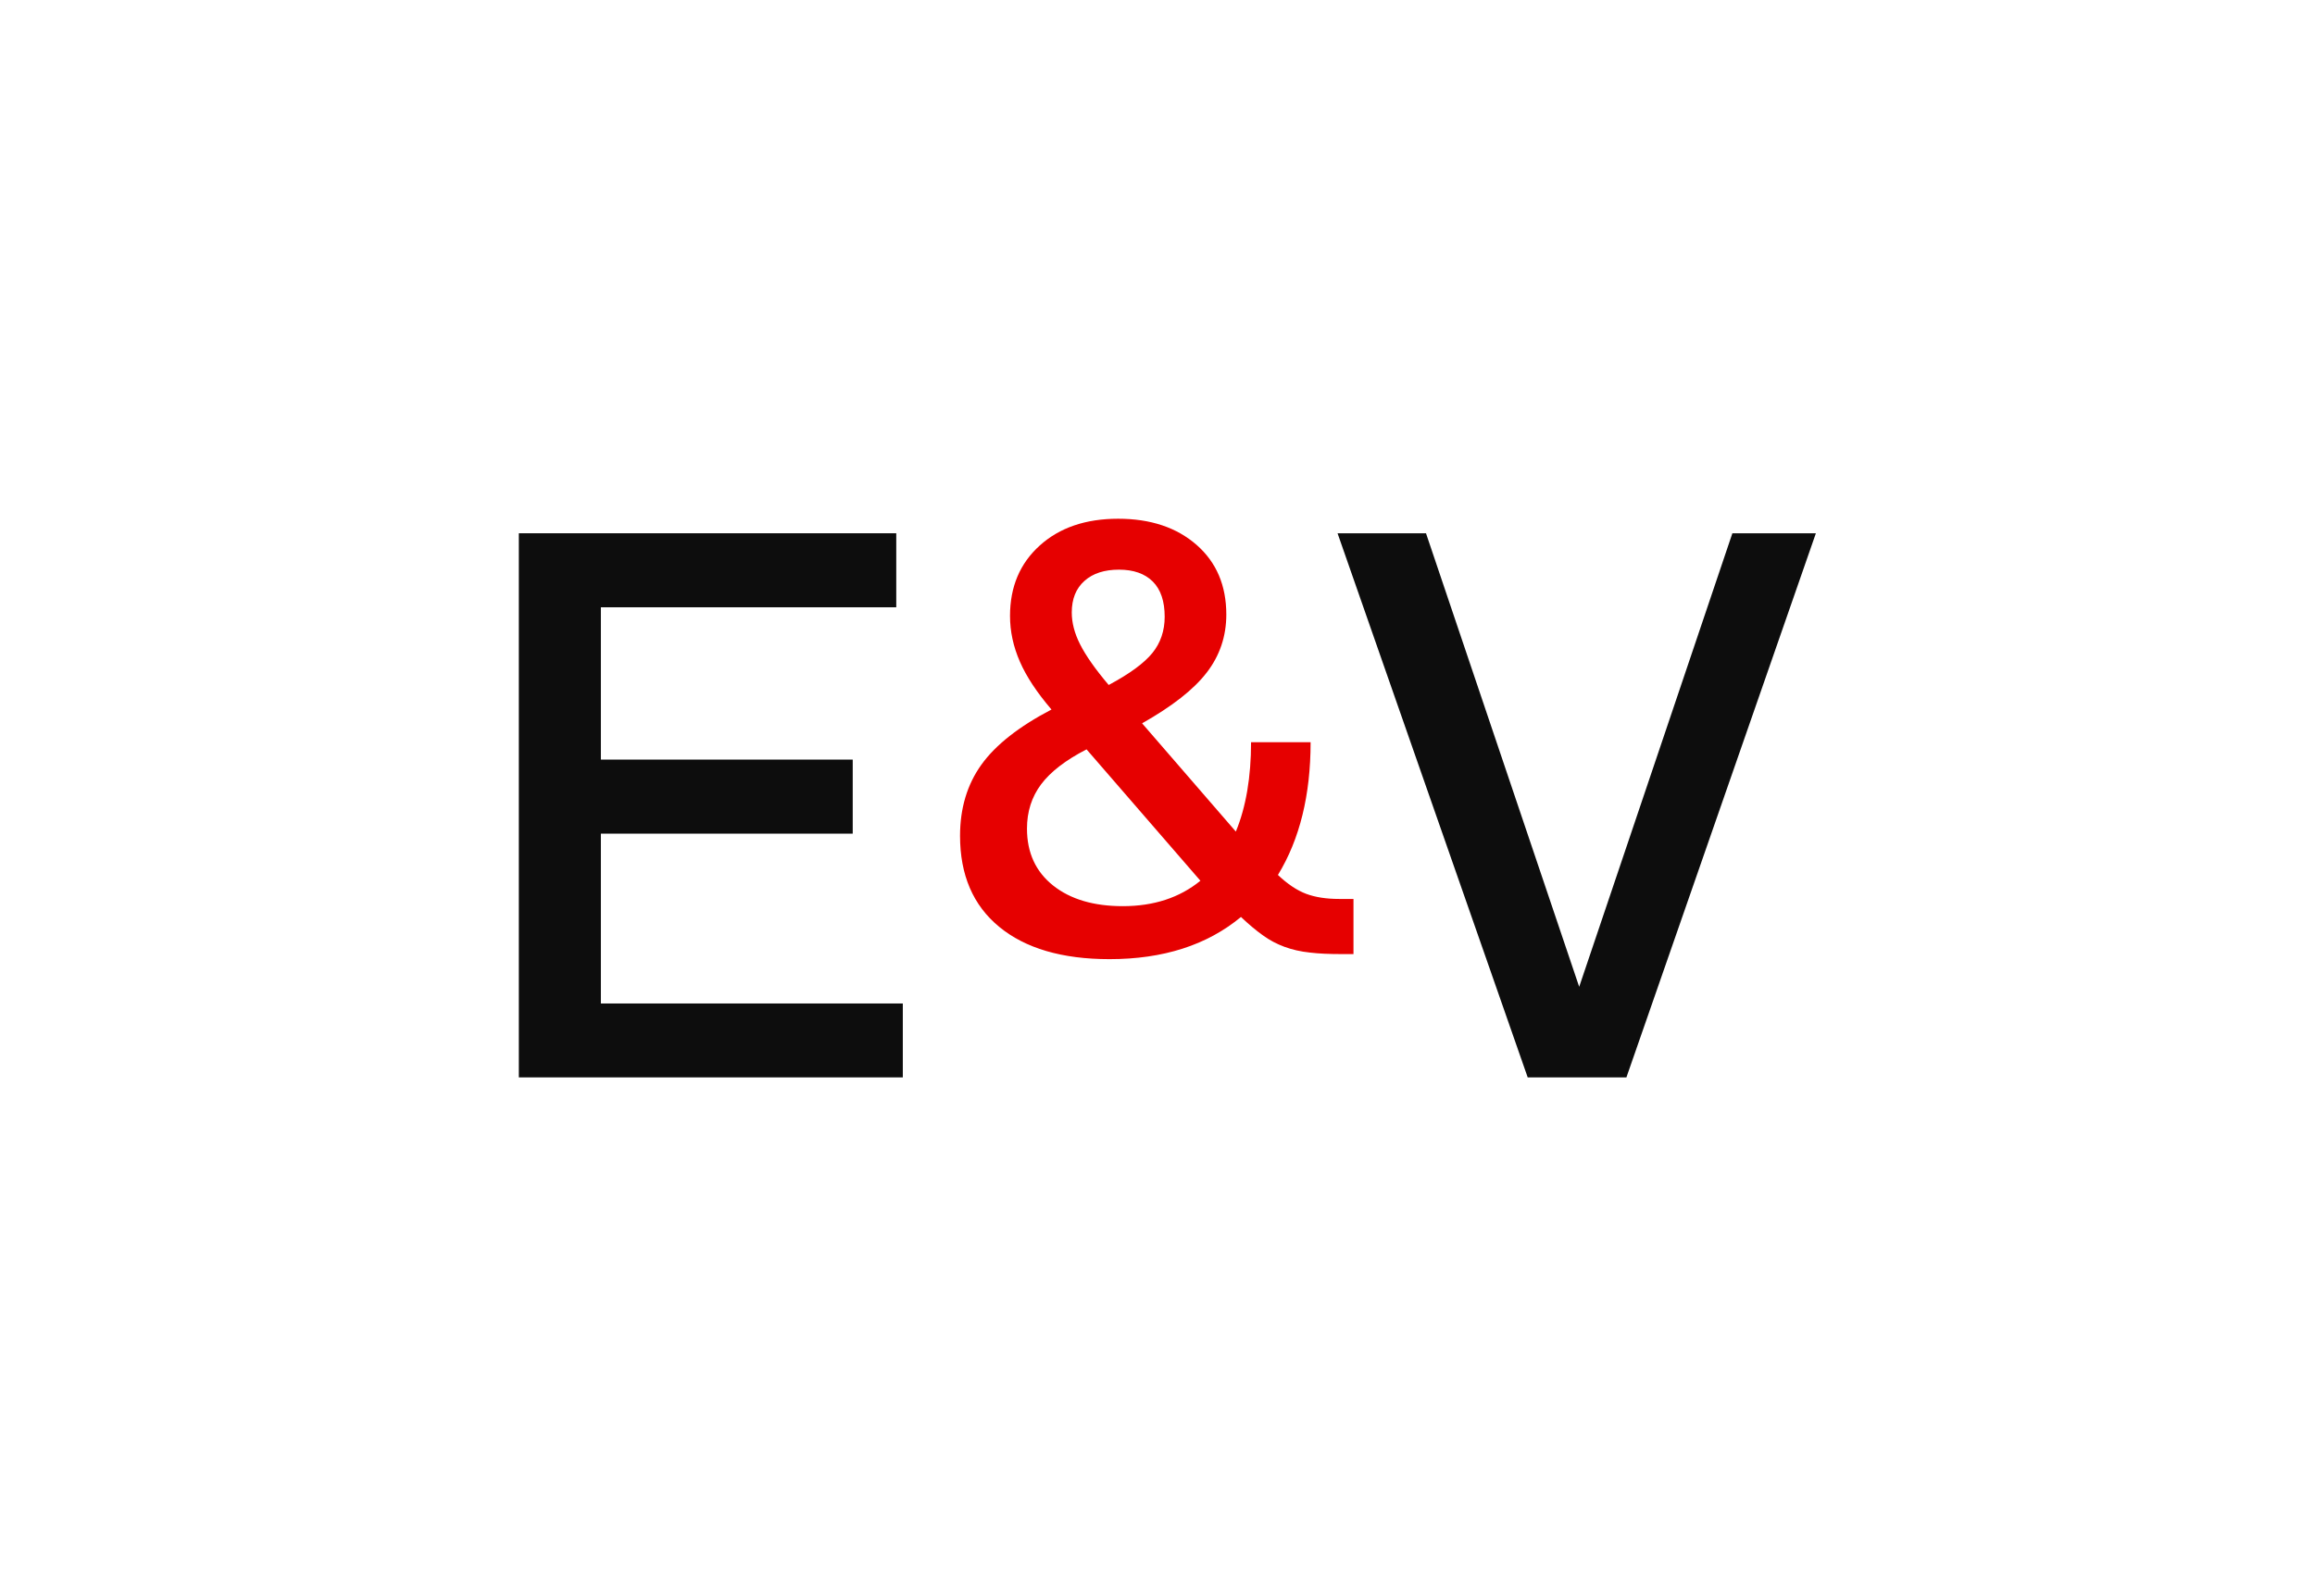
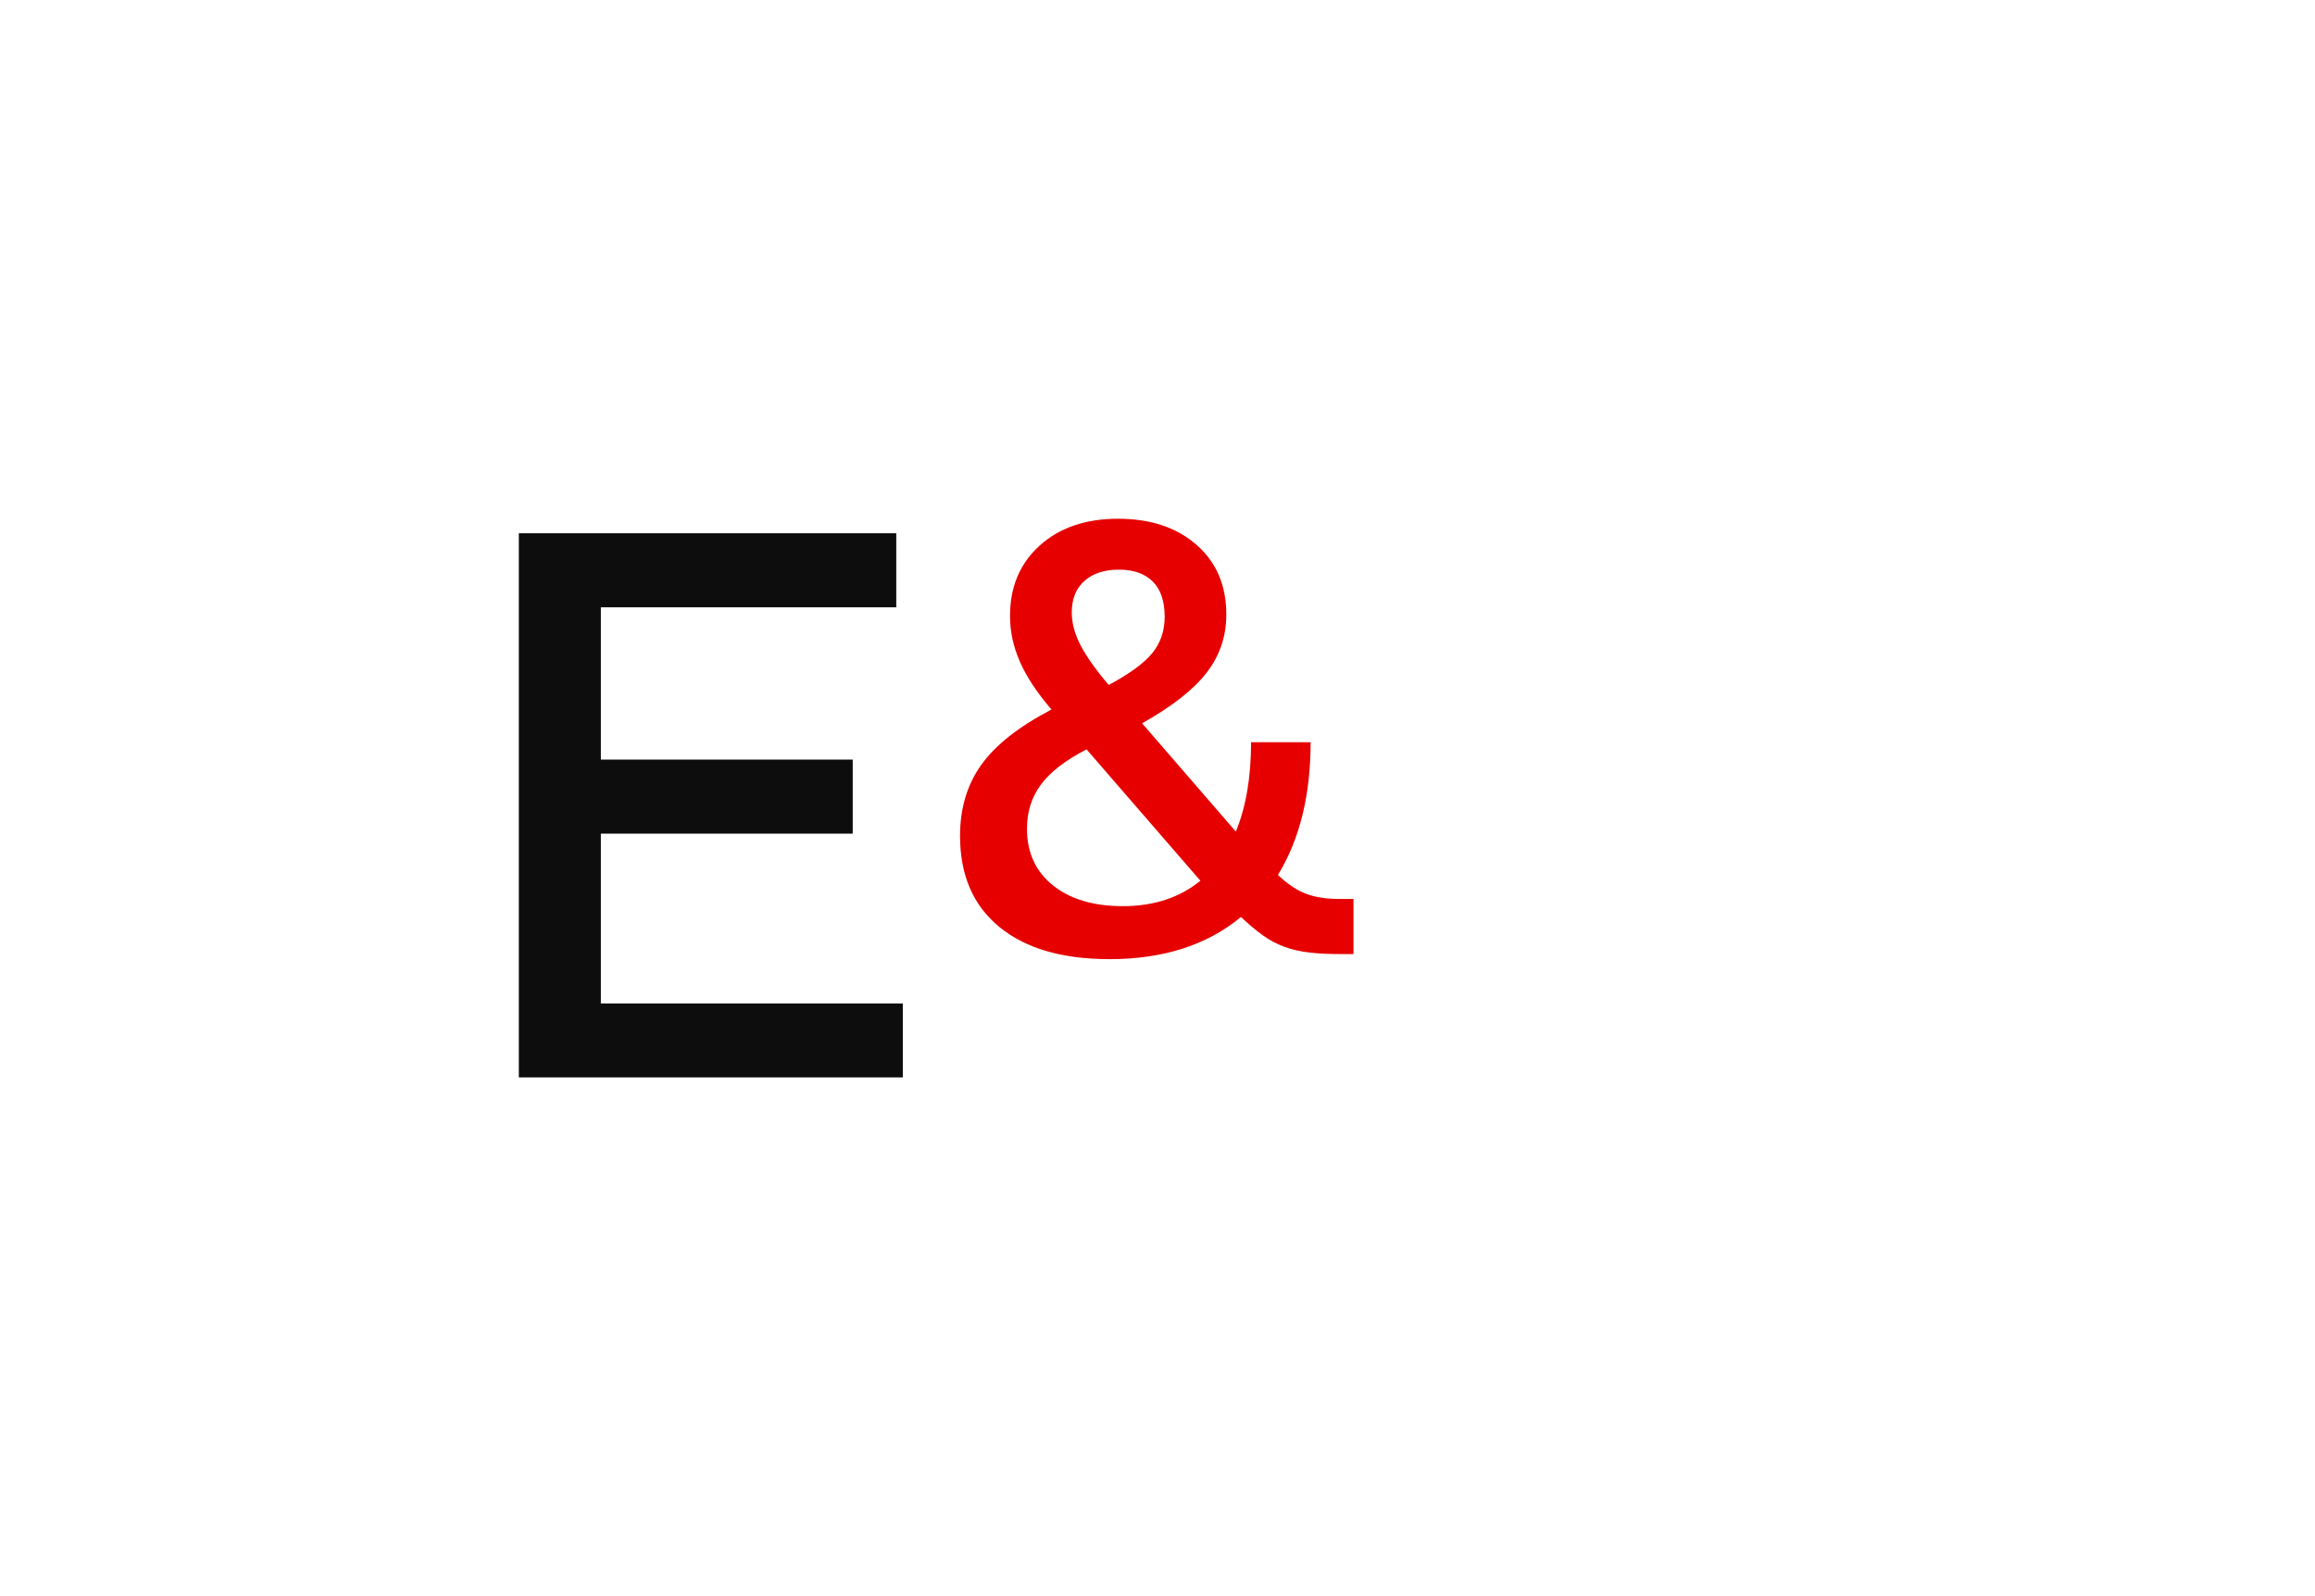
<svg xmlns="http://www.w3.org/2000/svg" fill="none" viewBox="0 0 58 40" class="Logostyled__StyledAbbreviatedLogoSVG-sc-1pyrn0n-4 gTtgdv" width="58" height="40">
  <path d="M12.999 13.364H22.455V15.219H15.054V19.036H21.364V20.892H15.054V25.148H22.619V27H12.999V13.364Z" class="Logostyled__StyledLogoTextPath-sc-1pyrn0n-3 kNLPzU" fill="#0D0D0D" />
  <path d="M30.964 20.837C31.218 20.22 31.344 19.472 31.344 18.601H32.836C32.836 19.921 32.565 21.032 32.017 21.927C32.26 22.157 32.497 22.315 32.727 22.401C32.956 22.486 33.231 22.528 33.546 22.528H33.91V23.91H33.618C33.316 23.91 33.049 23.9 32.819 23.872C32.589 23.848 32.377 23.8 32.181 23.728C31.986 23.656 31.804 23.56 31.636 23.437C31.468 23.317 31.283 23.162 31.091 22.98C30.244 23.683 29.146 24.037 27.798 24.037C26.611 24.037 25.689 23.766 25.034 23.227C24.379 22.689 24.053 21.927 24.053 20.947C24.053 20.257 24.231 19.66 24.588 19.163C24.945 18.666 25.531 18.206 26.344 17.781C25.98 17.356 25.716 16.958 25.552 16.581C25.387 16.203 25.305 15.823 25.305 15.435C25.305 14.708 25.552 14.121 26.049 13.672C26.546 13.223 27.201 13 28.014 13C28.827 13 29.482 13.22 29.979 13.655C30.477 14.091 30.724 14.674 30.724 15.401C30.724 15.946 30.559 16.433 30.233 16.855C29.907 17.28 29.366 17.702 28.614 18.127L30.96 20.837H30.964ZM27.218 18.782C26.697 19.05 26.32 19.341 26.083 19.657C25.847 19.973 25.73 20.343 25.73 20.765C25.73 21.372 25.95 21.845 26.385 22.192C26.821 22.538 27.404 22.709 28.131 22.709C28.906 22.709 29.554 22.497 30.075 22.072L27.222 18.779L27.218 18.782ZM27.781 17.164C28.302 16.886 28.666 16.618 28.872 16.364C29.077 16.111 29.18 15.806 29.18 15.456C29.18 15.068 29.081 14.773 28.882 14.574C28.683 14.375 28.398 14.276 28.035 14.276C27.671 14.276 27.383 14.368 27.171 14.557C26.958 14.746 26.852 15.01 26.852 15.349C26.852 15.603 26.92 15.871 27.061 16.148C27.201 16.426 27.438 16.766 27.778 17.167L27.781 17.164Z" class="Logostyled__StyledLogoAmpersandPath-sc-1pyrn0n-2 fjRDYb" fill="#E60000" />
-   <path d="M33.511 13.364H35.727L39.565 24.73L43.403 13.364H45.495L40.748 27H38.275L33.511 13.364Z" class="Logostyled__StyledLogoTextPath-sc-1pyrn0n-3 kNLPzU" fill="#0D0D0D" />
</svg>